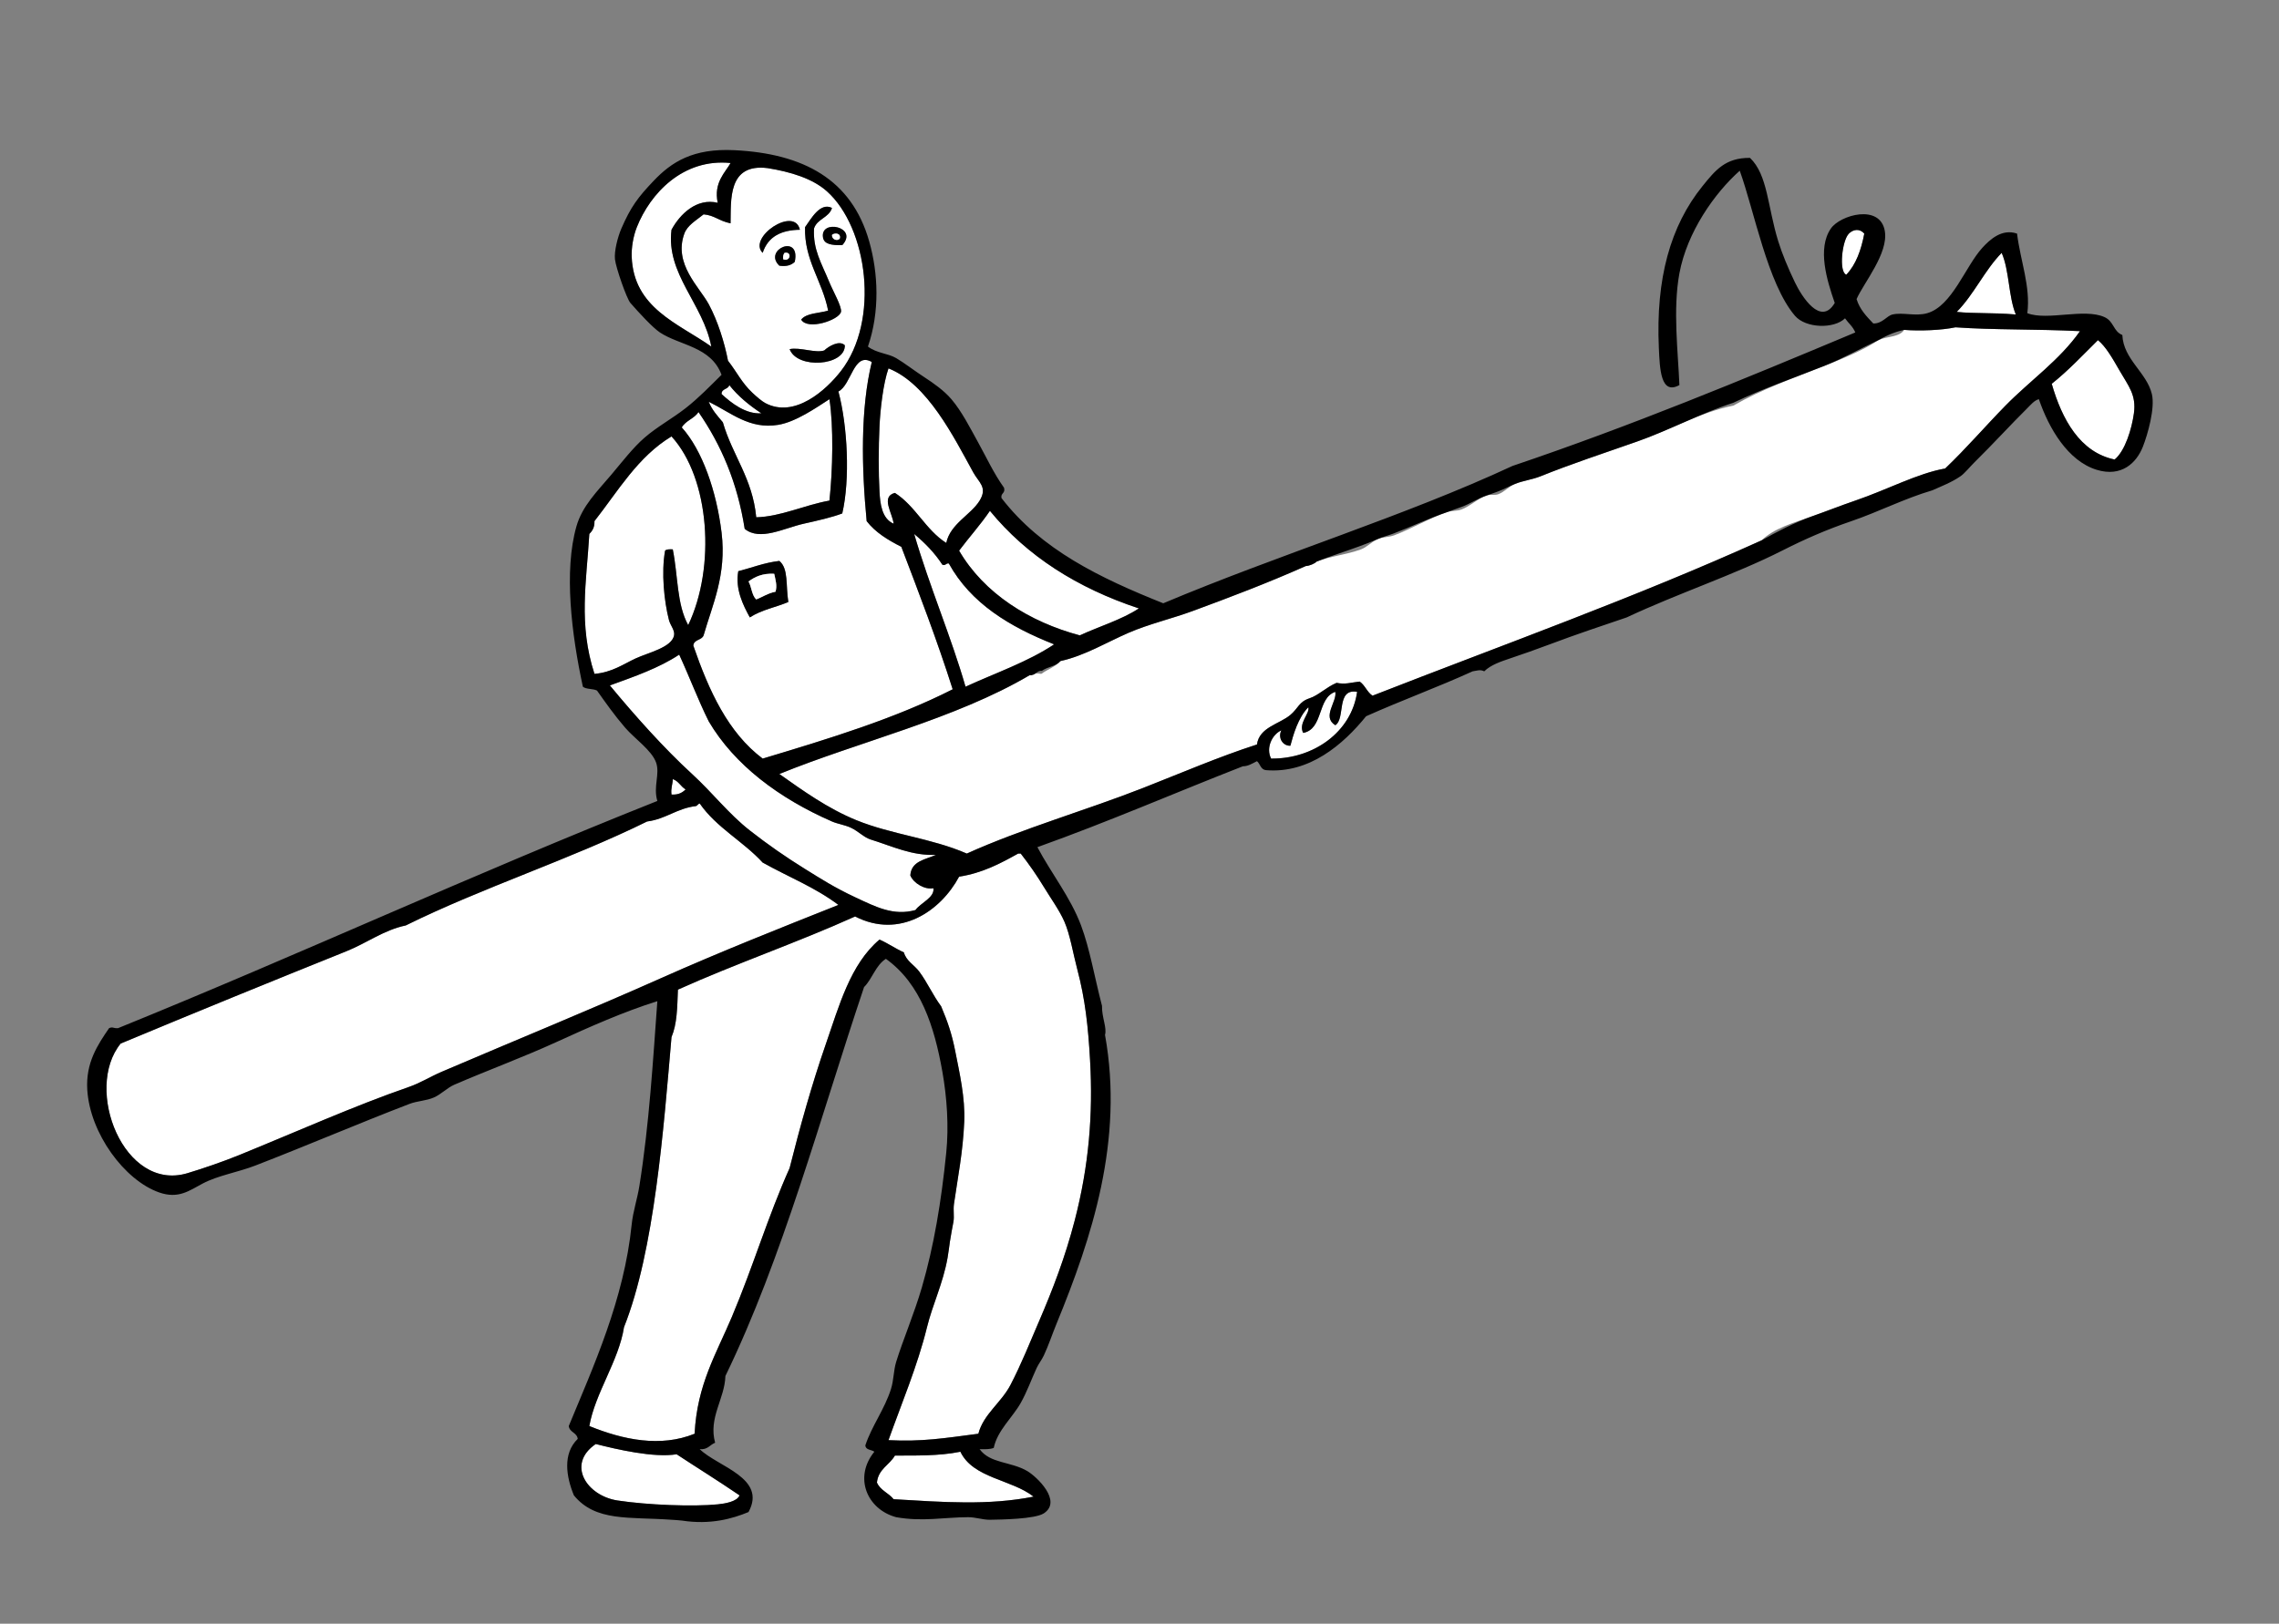
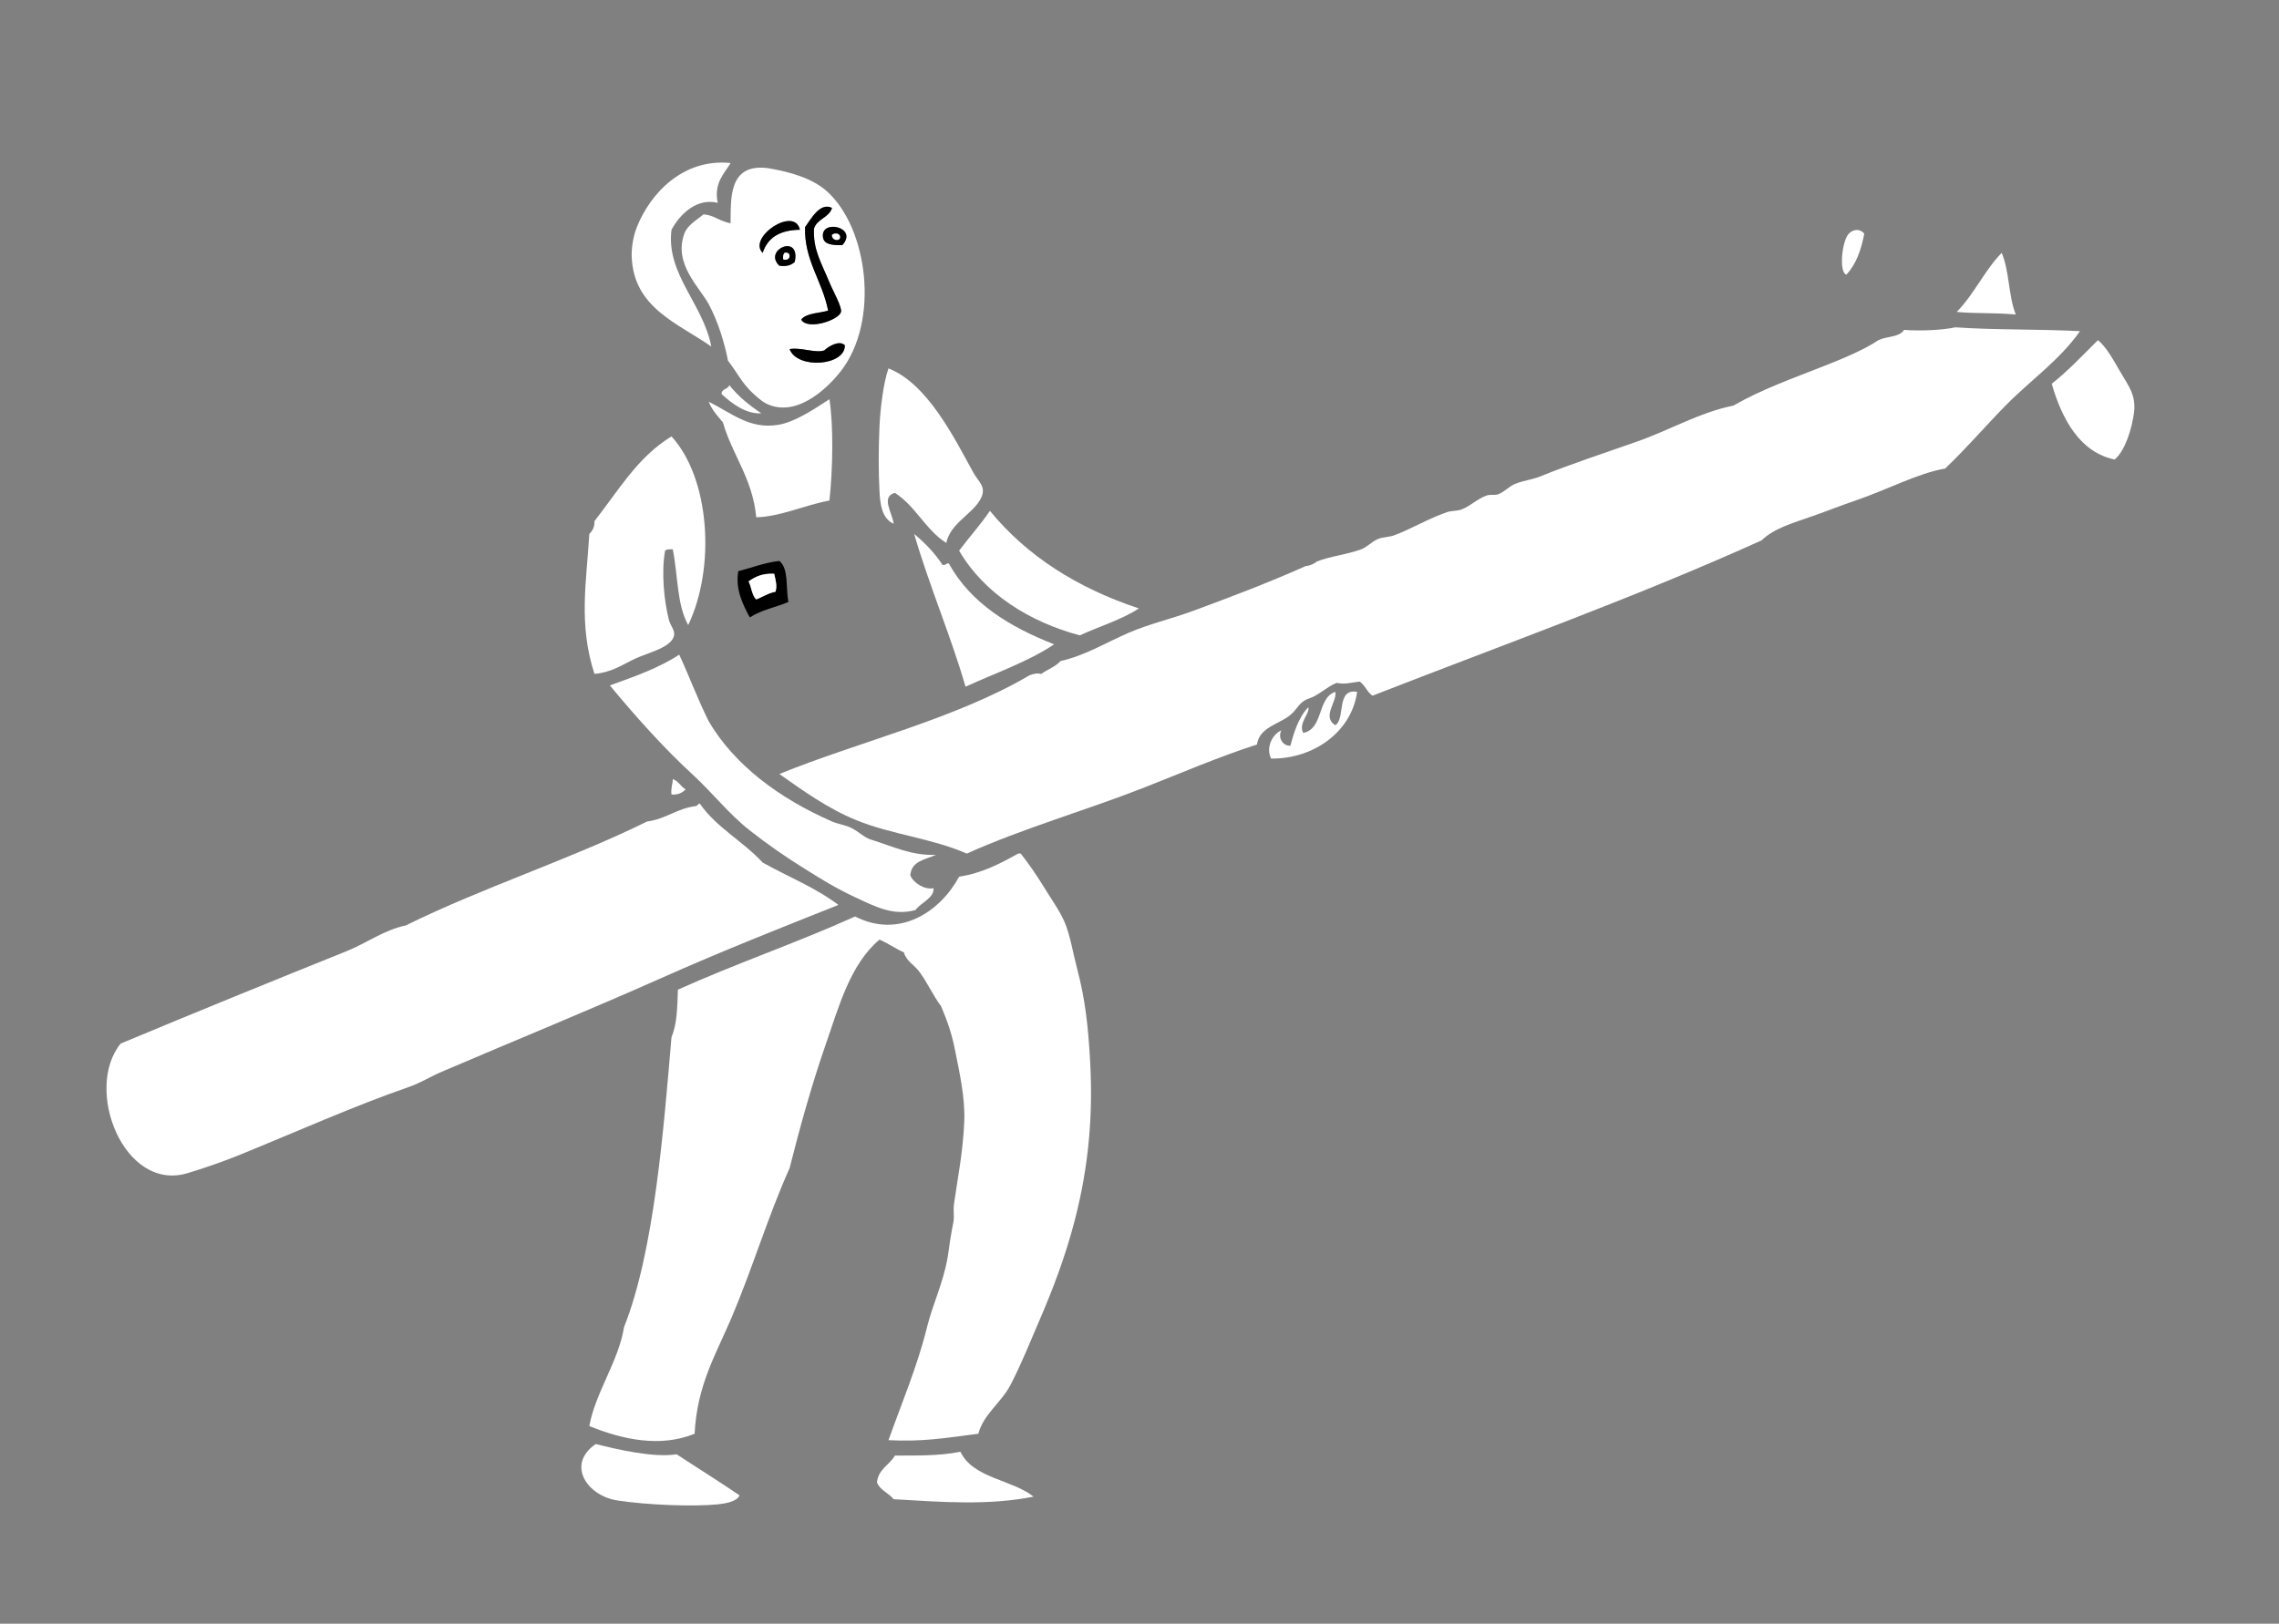
<svg xmlns="http://www.w3.org/2000/svg" version="1.1" id="IMG_x5F_20240731_x5F_0020_xA0_Imagen_1_" x="0px" y="0px" width="426px" height="303.6px" viewBox="0 0 426 303.6" enable-background="new 0 0 426 303.6" xml:space="preserve">
  <rect x="0" y="0" width="426" height="303.6" fill="#808080" stroke="none" />
  <g>
    <path fill-rule="evenodd" clip-rule="evenodd" fill="#FFFFFF" d="M136.56,30.48c-0.96,1.745-3.207,3.631-2.4,7.44   c-3.937-0.956-7.07,2.13-8.64,5.04c-1.054,8.281,5.919,13.832,7.44,21.84c-6.19-4.353-14.521-7.179-14.88-16.8   c-0.062-1.667,0.269-3.776,0.96-5.52C121.53,36.195,127.646,29.581,136.56,30.48z" />
    <path fill-rule="evenodd" clip-rule="evenodd" fill="#FFFFFF" d="M136.08,67.44c-0.64-3.335-1.899-7.405-3.6-10.56   c-1.72-3.189-6.636-7.542-4.56-13.2c0.575-1.567,2.157-2.425,3.6-3.6c2.072,0.185,2.821,1.221,5.04,1.68   c0.102-4.321-0.574-11.279,6.96-10.32c4.208,0.683,8.345,1.915,11.04,4.32c7.644,6.821,9.928,24.191,2.64,33.6   c-2.757,3.56-8.654,8.929-14.16,6c-0.636-0.338-1.663-1.224-2.4-1.92C138.636,71.548,137.813,69.68,136.08,67.44z M150.48,42.48   c-0.164,6.198,3.212,9.982,4.32,15.6c-1.728,0.512-4.05,0.43-5.04,1.68c1.197,2.062,7.075,0.087,7.44-1.44   c0.219-0.917-1.498-3.901-2.16-5.52c-1.492-3.644-3.103-6.128-2.88-10.08c0.577-1.823,2.804-1.996,3.36-3.84   C153.293,37.761,151.603,40.936,150.48,42.48z M142.56,47.28c1.011-3.065,3.478-4.266,6.96-4.32   C148.501,38.438,139.683,44.437,142.56,47.28z M153.84,44.4c0.21,1.282,1.617,1.465,3.6,1.44   C160.55,42.437,153.265,40.881,153.84,44.4z M148.56,48.96c1.142-5.394-6.007-2.257-2.88,0.72   C147.079,49.879,147.949,49.549,148.56,48.96z M154.08,65.52c-1.632,0.565-4.497-0.645-6.48-0.24   c1.406,3.801,10.413,3.151,10.32-0.72C156.897,63.528,154.842,64.784,154.08,65.52z" />
    <path fill-rule="evenodd" clip-rule="evenodd" d="M155.52,38.88c-0.556,1.844-2.783,2.017-3.36,3.84   c-0.223,3.951,1.388,6.436,2.88,10.08c0.663,1.619,2.379,4.603,2.16,5.52c-0.365,1.527-6.243,3.502-7.44,1.44   c0.99-1.25,3.312-1.168,5.04-1.68c-1.108-5.618-4.484-9.402-4.32-15.6C151.603,40.936,153.293,37.761,155.52,38.88z" />
    <path fill-rule="evenodd" clip-rule="evenodd" d="M149.52,42.96c-3.482,0.054-5.949,1.254-6.96,4.32   C139.683,44.437,148.501,38.438,149.52,42.96z" />
    <path fill-rule="evenodd" clip-rule="evenodd" d="M157.44,45.84c-1.983,0.025-3.39-0.158-3.6-1.44   C153.265,40.881,160.55,42.437,157.44,45.84z M155.52,43.92c-0.058,0.807,0.892,1.24,1.44,0.72   C157.287,43.563,155.994,43.475,155.52,43.92z" />
    <path fill-rule="evenodd" clip-rule="evenodd" fill="#FFFFFF" d="M348.48,43.68c-0.588,3.092-1.561,5.799-3.36,7.68   c-1.432-0.499-0.807-6.382,0.48-7.68C346.387,42.886,347.608,42.663,348.48,43.68z" />
    <path fill-rule="evenodd" clip-rule="evenodd" fill="#FFFFFF" d="M156.96,44.64c-0.548,0.52-1.498,0.087-1.44-0.72   C155.994,43.475,157.287,43.563,156.96,44.64z" />
    <path fill-rule="evenodd" clip-rule="evenodd" d="M145.68,49.68c-3.127-2.977,4.021-6.114,2.88-0.72   C147.949,49.549,147.079,49.879,145.68,49.68z M146.4,48.48c1.396,0.518,1.665-1.521,0.24-1.2   C146.438,47.559,146.323,47.923,146.4,48.48z" />
    <path fill-rule="evenodd" clip-rule="evenodd" fill="#FFFFFF" d="M146.64,47.28c1.425-0.32,1.156,1.718-0.24,1.2   C146.323,47.923,146.438,47.559,146.64,47.28z" />
    <path fill-rule="evenodd" clip-rule="evenodd" fill="#FFFFFF" d="M374.16,47.28c1.446,3.274,1.264,8.177,2.641,11.52   c-4.697-0.377-7.604-0.134-11.04-0.48C368.983,55.063,370.957,50.557,374.16,47.28z" />
    <path fill-rule="evenodd" clip-rule="evenodd" fill="#FFFFFF" d="M388.8,61.92c-3.816,5.448-9.332,9.239-13.92,13.92   c-3.807,3.883-7.341,8.013-11.28,11.76c-5.169,0.908-10.749,3.936-16.8,6c-2.604,0.888-5.301,1.958-7.92,2.88   c-3.596,1.266-7.269,2.272-9.601,4.56c-23.716,10.717-48.168,19.443-72.72,29.04c-1.019-0.662-1.398-1.962-2.4-2.64   c-1.676,0.176-2.659,0.577-4.319,0.24c-1.886,0.783-3.385,2.335-5.04,2.88c-2.024,0.666-2.115,1.879-3.601,3.12   c-2.062,1.722-5.806,2.296-6.239,5.52c-7.139,2.306-14.114,5.317-21.36,8.16c-10.545,4.137-22.593,7.593-32.88,12.24   c-6.563-2.871-14.051-3.552-20.64-6.24c-5.387-2.198-10.003-5.535-14.4-8.64c14.855-6.056,32.887-10.265,46.8-18.48   c1.231-0.368,1.231-0.368,2.16-0.24c1.168-0.832,2.657-1.343,3.6-2.4c4.525-0.995,8.649-3.518,12.72-5.28   c3.783-1.638,8.072-2.634,12-4.08c7.108-2.617,14.067-5.264,21.119-8.4c0.691-0.028,1.688-0.466,2.038-0.837   c2.571-1.028,5.448-1.247,8.282-2.282c1.146-0.419,1.971-1.42,3.12-1.92c0.936-0.407,2.145-0.351,3.12-0.72   c3.32-1.255,6.482-3.18,9.84-4.32c0.883-0.3,1.795-0.181,2.64-0.48c1.682-0.596,3.071-2.065,4.801-2.64   c0.73-0.243,1.446,0.027,2.159-0.24c1.146-0.43,1.969-1.446,3.12-1.92c1.486-0.612,3.203-0.793,4.801-1.44   c5.387-2.18,11.89-4.344,18-6.48c6.056-2.117,11.699-5.455,18-6.72c5.323-3.055,10.914-5.017,17.039-7.44   c3.459-1.368,7.306-2.937,10.08-4.8c1.505-0.735,3.955-0.525,4.801-1.92c3.005,0.234,7.082,0.059,9.6-0.48   C372.721,61.712,380.591,61.508,388.8,61.92z" />
    <path fill-rule="evenodd" clip-rule="evenodd" fill="#FFFFFF" d="M395.28,85.92c-6.468-1.333-9.847-7.505-11.76-14.16   c3.121-2.479,5.82-5.38,8.64-8.16c1.438,1.193,2.591,3.161,4.08,5.76c1.616,2.82,3.114,4.463,2.641,7.92   C398.487,80.15,397.251,84.295,395.28,85.92z" />
    <path fill-rule="evenodd" clip-rule="evenodd" d="M157.92,64.56c0.093,3.871-8.914,4.521-10.32,0.72   c1.983-0.404,4.848,0.806,6.48,0.24C154.842,64.784,156.897,63.528,157.92,64.56z" />
-     <path fill-rule="evenodd" clip-rule="evenodd" fill="#FFFFFF" d="M162.96,67.68c-2.125,8.73-1.929,19.638-0.96,29.76   c1.641,2.119,3.984,3.536,6.48,4.8c3.335,8.746,6.684,17.477,9.6,26.64c-10.71,5.45-23.089,9.23-35.52,12.96   c-6.484-4.876-10.042-12.678-12.96-21.12c0.083-1.196,1.585-0.975,1.92-1.92c1.635-5.703,4.318-11.285,3.36-19.2   c-0.939-7.76-3.607-15.425-7.44-19.68c0.717-1.283,2.354-1.646,3.12-2.88c4.284,6.203,7.287,13.239,8.64,21.84   c2.849,2.351,7.36-0.141,11.04-0.96c2.718-0.604,5.284-1.19,7.2-1.92c1.484-6.39,0.995-16.343-0.72-22.8   C159.184,71.942,159.558,65.714,162.96,67.68z M138,106.8c-0.593,3.379,0.903,6.352,2.16,8.64c2.306-1.474,4.864-1.875,7.2-2.88   c-0.504-3.073,0.066-6.243-1.68-7.68C142.816,105.216,140.555,106.155,138,106.8z" />
    <path fill-rule="evenodd" clip-rule="evenodd" fill="#FFFFFF" d="M166.08,68.88c7.269,2.865,12.217,12.857,15.84,19.44   c1.051,1.911,2.714,2.789,1.2,5.28c-1.6,2.633-5.51,4.354-6.24,7.92c-3.865-2.455-5.74-6.9-9.6-9.36   c-2.718,0.709-0.438,3.804-0.24,5.76c-2.226-0.949-2.519-3.792-2.64-6c-0.2-3.658-0.189-8.103,0-12.24   C164.542,76.577,165.095,71.656,166.08,68.88z" />
    <path fill-rule="evenodd" clip-rule="evenodd" fill="#FFFFFF" d="M136.32,72c1.66,2.101,3.733,3.787,6,5.28   c-2.916,0.194-5.61-1.908-7.44-3.6C134.855,72.615,136.126,72.846,136.32,72z" />
    <path fill-rule="evenodd" clip-rule="evenodd" fill="#FFFFFF" d="M155.04,93.6c-4.644,0.826-9.11,3.008-13.68,3.12   c-0.693-7.307-4.448-11.552-6.24-17.76c-0.986-1.174-2.031-2.289-2.64-3.84c4.23,2.073,7.609,5.194,12.96,4.32   c3.289-0.537,7.025-3.136,9.6-4.8C155.828,79.675,155.669,87.837,155.04,93.6z" />
    <path fill-rule="evenodd" clip-rule="evenodd" fill="#FFFFFF" d="M125.52,81.6c7.158,7.818,8.297,24.425,3.12,35.28   c-2.159-3.931-1.881-9.177-2.88-14.16c-0.592-0.032-1.157-0.037-1.44,0.24c-0.733,4.099-0.179,9.462,0.72,12.96   c0.269,1.044,1.143,1.925,0.96,2.88c-0.434,2.272-4.832,3.223-7.2,4.32c-2.266,1.049-4.382,2.597-7.68,2.88   c-3.021-9.276-1.497-17.181-0.96-26.16c0.554-0.565,1-1.239,0.96-2.4C115.549,91.789,119.234,85.394,125.52,81.6z" />
    <path fill-rule="evenodd" clip-rule="evenodd" fill="#FFFFFF" d="M185.04,95.52c6.917,8.442,16.304,14.417,27.84,18.24   c-3.171,2.094-7.37,3.347-11.04,5.04c-9.41-2.515-17.881-7.817-22.56-15.84C181.166,100.446,183.256,98.136,185.04,95.52z" />
    <path fill-rule="evenodd" clip-rule="evenodd" fill="#FFFFFF" d="M170.88,99.84c2.01,1.67,3.831,3.53,5.28,5.76   c0.678,0.198,0.622-0.338,1.2-0.24c4.128,7.472,11.365,11.835,19.68,15.12c-4.891,3.27-10.97,5.351-16.56,7.92   C177.829,119.161,173.736,109.638,170.88,99.84z" />
    <path fill-rule="evenodd" clip-rule="evenodd" d="M145.68,104.88c1.746,1.437,1.176,4.607,1.68,7.68   c-2.335,1.004-4.894,1.406-7.2,2.88c-1.257-2.288-2.753-5.261-2.16-8.64C140.555,106.155,142.816,105.216,145.68,104.88z    M139.92,108.72c0.572,1.027,0.601,2.599,1.44,3.36c1.211-0.469,2.188-1.173,3.6-1.44c0.357-1.133-0.001-2.198-0.24-3.36   C142.525,107.166,141.123,107.843,139.92,108.72z" />
    <path fill-rule="evenodd" clip-rule="evenodd" fill="#FFFFFF" d="M144.72,107.28c0.239,1.163,0.597,2.227,0.24,3.36   c-1.413,0.267-2.389,0.971-3.6,1.44c-0.839-0.761-0.868-2.333-1.44-3.36C141.123,107.843,142.525,107.166,144.72,107.28z" />
    <path fill-rule="evenodd" clip-rule="evenodd" fill="#FFFFFF" d="M126.96,122.4c1.895,4.105,3.528,8.472,5.52,12.48   c4.808,8.154,13.126,14.386,23.04,18.72c1.063,0.464,2.465,0.65,3.6,1.2c1.341,0.648,2.413,1.789,3.6,2.16   c4.186,1.306,7.72,3.063,12.24,2.88c-1.991,0.889-4.618,1.143-4.8,3.84c0.606,1.476,2.717,2.719,4.32,2.399   c0.242,1.765-2.394,2.725-3.36,4.08c-4.097,1.129-7.345-0.558-11.28-2.399c-3.878-1.815-6.379-3.433-9.36-5.28   c-3.57-2.213-6.979-4.58-10.32-7.2c-3.996-3.133-6.943-7.028-10.8-10.56c-5.216-4.777-10.704-10.927-15.36-16.56   C118.582,126.501,123.212,124.892,126.96,122.4z" />
    <path fill-rule="evenodd" clip-rule="evenodd" fill="#FFFFFF" d="M125.76,145.68c1.089,0.35,1.481,1.398,2.4,1.92   c-0.6,0.601-1.353,1.048-2.64,0.96C125.358,147.358,125.742,146.702,125.76,145.68z" />
    <path fill-rule="evenodd" clip-rule="evenodd" fill="#FFFFFF" d="M156.72,169.2c-10.893,4.332-22.002,8.728-33.12,13.681   c-13.45,5.99-27.387,11.674-41.04,17.52c-2.128,0.911-3.968,2.096-6.24,2.88c-9.986,3.448-20.826,8.299-31.68,12.721   c-2.846,1.159-6.648,2.475-9.6,3.359c-11.888,3.564-19.426-15.722-12.48-24.24c14.327-5.975,28.123-11.604,42.24-17.279   c3.732-1.501,6.985-3.96,11.04-4.801c14.405-7.114,30.706-12.334,45.12-19.439c3.538-0.462,5.543-2.457,9.12-2.88   c0.315-0.085,0.377-0.423,0.72-0.48c3.104,4.496,8.129,7.071,11.76,11.04C147.627,164.105,152.292,165.875,156.72,169.2z" />
    <path fill-rule="evenodd" clip-rule="evenodd" fill="#FFFFFF" d="M190.32,159.6c0.16,0,0.32,0,0.48,0   c1.55,1.987,3.015,4.087,4.32,6.24c1.262,2.082,2.905,4.344,3.84,6.479c1.068,2.441,1.622,5.943,2.4,8.88   c1.511,5.699,2.047,10.819,2.4,17.04c0.574,10.121-0.217,19.749-2.88,30c-1.769,6.808-4.102,12.895-6.72,18.96   c-1.598,3.703-3.234,7.828-5.28,11.761c-1.72,3.305-5.068,5.495-6,9.119c-6.527,0.854-10.524,1.512-16.8,1.2   c2.382-6.703,5.432-13.908,7.2-21.12c1.046-4.268,2.987-8.159,3.84-12.96c0.182-1.024,0.299-2.082,0.435-3.01   c0.201-1.374,0.437-2.463,0.667-3.75c0.18-1.005-0.063-2.189,0.098-3.32c0.699-4.888,1.673-9.646,1.92-15.359   c0.194-4.482-0.876-9.121-1.68-13.2c-0.658-3.34-1.427-5.518-2.64-8.4c-1.55-2.084-2.58-4.471-4.08-6.479   c-0.952-1.275-2.45-1.992-2.88-3.601c-1.6-0.72-2.949-1.69-4.56-2.399c-5.463,4.616-7.539,12.361-10.08,19.68   c-2.561,7.377-4.799,15.394-6.72,23.04c-4.135,9.245-6.759,18.266-10.8,27.84c-2.898,6.867-6.504,12.654-6.96,21.84   c-6.385,2.589-13.347,1.139-19.68-1.439c1.073-6.146,5.518-12.228,6.48-18.48c5.699-14.302,7.417-37.299,8.88-54.239   c1.05-2.515,1.065-5.427,1.2-8.881c10.754-4.845,22.374-8.825,33.12-13.68c8.35,4.277,15.996-1.015,19.44-7.439   C183.703,163.222,187.03,161.43,190.32,159.6z" />
    <path fill-rule="evenodd" clip-rule="evenodd" fill="#FFFFFF" d="M138.24,279.6c-0.461,1.164-2.67,1.538-4.08,1.68   c-4.569,0.458-13.159,0.129-18.72-0.72c-5.794-0.884-9.61-6.79-4.08-10.56c3.996,1.016,10.845,2.607,15.12,1.92   C130.233,274.39,134.207,276.854,138.24,279.6z" />
    <path fill-rule="evenodd" clip-rule="evenodd" fill="#FFFFFF" d="M179.52,271.44c2.377,4.983,9.564,5.156,13.68,8.4   c-8.494,1.674-16.796,1.031-26.16,0.479c-0.916-1.164-2.505-1.654-3.12-3.12c0.263-2.537,2.341-3.259,3.36-5.04   C170.686,272.137,175.505,272.282,179.52,271.44z" />
    <path fill-rule="evenodd" clip-rule="evenodd" fill="#FFFFFF" d="M244.56,132.24c0.324,1.164-1.921,2.988-0.96,4.8   c3.827-0.733,2.581-6.539,6-7.68c0.365,1.856-2.564,4.645,0,6.24c1.949-1.217,0.1-6.932,4.08-6.24   c-1.047,7.516-8.152,12.56-16.08,12.48c-1.036-2.027,0.224-4.546,1.92-5.28c-0.694,1.337,0.213,2.926,1.68,2.88   C241.74,137.42,242.649,134.162,244.56,132.24z" />
-     <path fill-rule="evenodd" clip-rule="evenodd" d="M162.24,64.8c1.61,1.245,3.718,1.247,5.28,2.16   c1.495,0.875,3.445,2.389,5.223,3.542c1.804,1.171,3.732,2.539,5.097,4.138c1.943,2.275,3.522,5.417,5.04,8.16   c1.512,2.731,2.869,5.697,4.8,8.4c0.293,1.093-0.659,0.941-0.48,1.92c7.458,9.691,18.489,14.985,30.24,19.68   c21.653-9.126,45.101-16.287,65.28-25.68c22.223-7.507,42.849-16.061,64.08-24.96c-0.43-1.091-1.297-1.744-1.92-2.64   c-2.044,2.007-7.341,1.888-9.36-0.48c-5.133-6.017-7.61-19.665-10.32-27.12c-4.683,4.165-9.851,11.467-11.279,19.2   c-1.252,6.769-0.235,14.813,0,20.88c-3.514,1.935-3.661-3.011-3.841-6.96c-0.586-12.917,2.136-22.783,8.16-30.24   c2.434-3.012,4.287-5.315,8.88-5.28c3.33,3.187,3.279,9.158,5.28,15.6c0.719,2.314,1.817,4.973,3.12,7.68   c1.28,2.661,4.828,8.276,7.44,3.84c-1.461-4.217-3.31-10.17-0.721-13.92c1.742-2.524,9.207-4.662,10.08,0.48   c0.708,4.167-3.93,9.657-5.28,12.72c0.603,1.958,1.877,3.244,3.12,4.56c1.688,0.065,2.509-1.43,3.601-1.68   c1.944-0.445,4.286,0.386,6.479-0.24c4.669-1.332,7.119-8.743,10.32-12.24c1.414-1.544,3.661-3.62,6.479-2.64   c0.617,5.101,2.554,9.856,1.921,14.88c3.757,1.45,10.581-0.978,14.399,0.72c1.817,0.808,1.624,2.654,3.36,3.36   c0.199,4.573,4.555,6.984,5.52,11.04c0.624,2.62-0.767,7.52-1.68,9.84c-1.194,3.035-3.997,5.748-8.64,4.32   c-5.392-1.657-8.943-7.768-10.801-13.2c-0.836,0.198-1.557,1.084-2.159,1.68c-3.052,3.015-6.454,6.756-9.841,10.08   c-0.829,0.814-1.876,2.114-2.64,2.64c-1.67,1.151-3.487,1.837-5.28,2.64c-5.234,1.542-10.042,4.025-15.12,5.76   c-4.689,1.603-8.726,3.372-12.96,5.52c-8.876,4.503-19.533,8.01-29.04,12.48c-4.586,1.556-9.527,3.201-14.399,5.04   c-2.527,0.954-4.896,1.781-7.44,2.64c-1.605,0.542-3.559,1.178-4.8,2.4c-0.773-0.391-1.3-0.115-2.16,0   c-6.695,3.045-13.028,5.323-19.92,8.4c-4.299,5.311-10.621,10.751-18.72,10.08c-1.011-0.109-1.067-1.173-1.68-1.68   c-1.093,0.558-1.693,0.94-2.641,0.96c-12.533,4.895-24.993,10.324-38.4,15.12c2.575,4.879,6.18,9.36,8.16,14.64   c1.632,4.353,2.51,9.642,3.913,15.025c-0.041,2.221,0.95,4.072,0.563,5.438c3.564,19.701-2.481,37.977-9.035,53.938   c-0.827,2.013-1.531,4.15-2.4,6c-0.386,0.822-0.986,1.567-1.356,2.375c-1.028,2.244-1.78,4.391-2.964,6.505   c-1.508,2.693-4.375,5.151-5.04,8.4c-0.673,0.287-1.656,0.264-2.64,0.24c1.94,2.697,5.808,2.288,8.88,4.079   c1.812,1.057,6.613,5.633,3.12,7.921c-1.651,1.081-8.006,1.166-10.08,1.199c-1.318,0.021-2.655-0.485-4.08-0.479   c-4.504,0.017-8.503,0.876-13.44,0c-5.457-1.468-7.982-7.446-4.08-12.24c-0.536-0.424-1.641-0.278-1.68-1.2   c1.183-3.587,3.624-6.794,4.8-10.56c0.514-1.646,0.469-3.449,0.96-5.04c1.28-4.148,3.364-8.991,4.8-13.92   c2.252-7.729,3.629-15.991,4.56-25.2c0.504-4.98,0.123-10.35-0.72-15.12c-1.499-8.479-4.057-16.462-10.56-21.12   c-1.918,1.202-2.52,3.721-4.08,5.28c-8.271,24.608-15.174,50.587-25.92,72.72c-0.121,4.279-3.212,7.801-1.92,12.48   c-0.985,0.375-1.373,1.347-2.88,1.2c3.374,3.311,12.612,5.365,9.12,11.76c-3.031,1.255-7.112,2.411-12.427,1.595   c-0.438-0.067-1.582-0.127-1.973-0.155c-7.926-0.574-14.183,0.406-18.24-4.56c-1.457-3.528-2.119-7.821,0.72-10.561   c-0.154-1.205-1.525-1.194-1.68-2.399c4.573-11.066,10.351-23.676,11.76-37.68c0.245-2.433,1.051-4.759,1.44-7.2   c1.846-11.592,2.55-23.509,3.36-34.561c-6.272,1.961-12.574,4.765-18.96,7.681c-6.091,2.781-12.59,5.175-18.96,7.92   c-1.357,0.585-2.47,1.796-3.84,2.399c-1.431,0.632-3.1,0.641-4.56,1.2c-9.34,3.58-19.166,7.797-28.8,11.521   c-3.296,1.273-6.998,1.861-9.84,3.359c-2.514,1.326-4.538,2.946-8.16,1.681c-6.498-2.272-12.94-11.059-13.44-19.2   c-0.31-5.051,1.933-8.393,4.08-11.521c0.745-0.315,0.685,0.065,1.68,0c34.333-13.944,65.65-28.496,100.8-42.479   c-0.811-2.704,0.533-5.038-0.24-7.2c-0.813-2.272-4.048-4.491-5.76-6.48c-2.094-2.433-3.638-4.655-5.28-6.96   c-0.733-0.387-2.034-0.207-2.64-0.72c-2.117-9.761-3.586-21.666-1.2-30c1.09-3.808,3.881-6.527,6.479-9.6   c2.029-2.398,4.022-5.025,6.24-6.96c2.318-2.022,5.232-3.604,7.68-5.52c2.533-1.983,4.589-4.151,6.72-6.24   c-1.973-5.312-7.792-5.452-11.52-7.92c-1.339-0.887-3.9-3.667-5.52-5.52c-0.678-0.776-2.699-6.53-2.88-8.16   c-0.167-1.506,0.514-4.176,1.2-5.76c1.752-4.047,3.106-5.836,6-8.88c3.375-3.552,7.367-6.141,15.12-5.76   c12.887,0.633,21.913,5.447,25.2,17.04C164.177,51.104,164.472,58.28,162.24,64.8z M119.04,42.48   c-0.691,1.744-1.022,3.853-0.96,5.52c0.358,9.621,8.689,12.447,14.88,16.8c-1.521-8.008-8.494-13.559-7.44-21.84   c1.57-2.91,4.704-5.996,8.64-5.04c-0.807-3.809,1.44-5.695,2.4-7.44C127.646,29.581,121.53,36.195,119.04,42.48z M140.64,73.44   c0.737,0.696,1.764,1.582,2.4,1.92c5.506,2.929,11.403-2.44,14.16-6c7.288-9.409,5.003-26.778-2.64-33.6   c-2.695-2.406-6.832-3.637-11.04-4.32c-7.534-0.959-6.858,6-6.96,10.32c-2.219-0.459-2.968-1.495-5.04-1.68   c-1.443,1.175-3.025,2.033-3.6,3.6c-2.076,5.658,2.84,10.01,4.56,13.2c1.701,3.155,2.96,7.225,3.6,10.56   C137.813,69.68,138.636,71.548,140.64,73.44z M345.6,43.68c-1.287,1.297-1.912,7.181-0.48,7.68c1.8-1.881,2.772-4.588,3.36-7.68   C347.608,42.663,346.387,42.886,345.6,43.68z M365.76,58.32c3.436,0.346,6.343,0.103,11.04,0.48   c-1.377-3.343-1.194-8.246-2.641-11.52C370.957,50.557,368.983,55.063,365.76,58.32z M365.52,61.2   c-2.518,0.539-6.595,0.714-9.6,0.48c-1.428,0.322-2.74,0.76-4.801,1.92c-3.002,1.402-6.621,3.432-10.08,4.8   c-6.125,2.423-11.392,4.209-17.047,6.915c-6.046,1.94-11.937,5.128-17.992,7.245c-6.11,2.136-12.613,4.3-18,6.48   c-1.598,0.646-3.314,0.828-4.801,1.44c-1.151,0.474-1.998,0.968-3.145,1.397c-0.713,0.268-1.404,0.52-2.135,0.763   c-1.729,0.574-3.121,1.579-4.803,2.175c-0.845,0.3-1.755,0.645-2.638,0.945c-3.357,1.14-6.667,2.737-9.987,3.992   c-0.976,0.369-2.037,0.641-2.973,1.047c-1.149,0.5-2.381,0.971-3.527,1.39c-2.834,1.036-5.127,1.742-7.875,2.813   c-0.35,0.371-1.347,0.809-2.038,0.837c-7.052,3.136-14.011,5.783-21.119,8.4c-3.929,1.446-8.218,2.442-12,4.08   c-4.071,1.763-8.195,4.286-12.72,5.28c-0.943,1.057-2.329,1.008-3.497,1.84c-0.929-0.128-1.274,0.988-2.263,0.8   c-13.913,8.215-31.945,12.424-46.8,18.48c4.396,3.105,9.013,6.442,14.4,8.64c6.589,2.688,14.077,3.369,20.64,6.24   c10.287-4.647,22.335-8.104,32.88-12.24c7.246-2.842,14.222-5.854,21.36-8.16c0.434-3.224,4.178-3.798,6.239-5.52   c1.485-1.241,1.576-2.454,3.601-3.12c1.655-0.545,3.154-2.097,5.04-2.88c1.66,0.337,2.644-0.064,4.319-0.24   c1.002,0.678,1.382,1.979,2.4,2.64c24.552-9.597,49.004-18.323,72.72-29.04c2.775-1.538,6.005-3.294,9.601-4.56   c2.619-0.922,5.316-1.992,7.92-2.88c6.051-2.064,11.631-5.092,16.8-6c3.939-3.748,7.474-7.877,11.28-11.76   c4.588-4.681,10.104-8.472,13.92-13.92C380.591,61.508,372.721,61.712,365.52,61.2z M398.88,77.28   c0.474-3.457-1.024-5.1-2.641-7.92c-1.489-2.599-2.642-4.567-4.08-5.76c-2.819,2.78-5.519,5.681-8.64,8.16   c1.913,6.654,5.292,12.827,11.76,14.16C397.251,84.295,398.487,80.15,398.88,77.28z M156.72,73.2   c1.714,6.457,2.204,16.41,0.72,22.8c-1.917,0.729-4.482,1.315-7.2,1.92c-3.679,0.819-8.191,3.311-11.04,0.96   c-1.354-8.601-4.356-15.637-8.64-21.84c-0.767,1.233-2.403,1.597-3.12,2.88c3.833,4.255,6.501,11.92,7.44,19.68   c0.958,7.915-1.725,13.497-3.36,19.2c-0.334,0.946-1.836,0.724-1.92,1.92c2.918,8.441,6.476,16.244,12.96,21.12   c12.431-3.729,24.81-7.51,35.52-12.96c-2.917-9.164-6.265-17.895-9.6-26.64c-2.496-1.264-4.839-2.681-6.48-4.8   c-0.969-10.122-1.166-21.029,0.96-29.76C159.558,65.714,159.184,71.942,156.72,73.2z M164.4,79.68c-0.189,4.137-0.2,8.582,0,12.24   c0.121,2.208,0.414,5.051,2.64,6c-0.198-1.956-2.478-5.05,0.24-5.76c3.86,2.46,5.735,6.905,9.6,9.36   c0.73-3.566,4.64-5.287,6.24-7.92c1.514-2.491-0.149-3.37-1.2-5.28c-3.623-6.583-8.571-16.575-15.84-19.44   C165.095,71.656,164.542,76.577,164.4,79.68z M134.88,73.68c1.83,1.691,4.524,3.794,7.44,3.6c-2.267-1.493-4.34-3.179-6-5.28   C136.126,72.846,134.855,72.615,134.88,73.68z M155.04,74.64c-2.575,1.664-6.311,4.263-9.6,4.8c-5.351,0.874-8.73-2.247-12.96-4.32   c0.609,1.551,1.654,2.666,2.64,3.84c1.792,6.208,5.546,10.454,6.24,17.76c4.57-0.112,9.036-2.294,13.68-3.12   C155.669,87.837,155.828,79.675,155.04,74.64z M111.12,97.44c0.041,1.161-0.406,1.834-0.96,2.4   c-0.537,8.979-2.062,16.884,0.96,26.16c3.298-0.283,5.414-1.831,7.68-2.88c2.369-1.097,6.766-2.048,7.2-4.32   c0.183-0.955-0.691-1.835-0.96-2.88c-0.899-3.498-1.453-8.861-0.72-12.96c0.284-0.276,0.849-0.271,1.44-0.24   c0.999,4.982,0.721,10.229,2.88,14.16c5.177-10.855,4.038-27.461-3.12-35.28C119.234,85.394,115.549,91.789,111.12,97.44z    M179.28,102.96c4.679,8.022,13.15,13.325,22.56,15.84c3.67-1.693,7.869-2.946,11.04-5.04c-11.536-3.824-20.922-9.798-27.84-18.24   C183.256,98.136,181.166,100.446,179.28,102.96z M180.48,128.4c5.59-2.569,11.669-4.65,16.56-7.92   c-8.315-3.285-15.552-7.648-19.68-15.12c-0.578-0.098-0.521,0.438-1.2,0.24c-1.45-2.23-3.271-4.09-5.28-5.76   C173.736,109.638,177.829,119.161,180.48,128.4z M114,128.16c4.656,5.633,10.144,11.783,15.36,16.56   c3.857,3.532,6.805,7.427,10.8,10.56c3.341,2.62,6.75,4.987,10.32,7.2c2.981,1.848,5.482,3.465,9.36,5.28   c3.935,1.842,7.183,3.528,11.28,2.399c0.966-1.355,3.602-2.315,3.36-4.08c-1.603,0.319-3.713-0.924-4.32-2.399   c0.182-2.697,2.809-2.951,4.8-3.84c-4.52,0.184-8.054-1.574-12.24-2.88c-1.188-0.371-2.259-1.512-3.6-2.16   c-1.135-0.55-2.538-0.736-3.6-1.2c-9.914-4.334-18.232-10.566-23.04-18.72c-1.992-4.008-3.625-8.375-5.52-12.48   C123.212,124.892,118.582,126.501,114,128.16z M241.2,139.44c-1.467,0.046-2.374-1.542-1.68-2.88   c-1.696,0.733-2.956,3.252-1.92,5.28c7.928,0.08,15.033-4.964,16.08-12.48c-3.98-0.692-2.131,5.023-4.08,6.24   c-2.564-1.596,0.365-4.384,0-6.24c-3.419,1.142-2.173,6.947-6,7.68c-0.961-1.813,1.284-3.637,0.96-4.8   C242.649,134.162,241.74,137.42,241.2,139.44z M125.52,148.56c1.288,0.088,2.041-0.359,2.64-0.96c-0.918-0.521-1.311-1.57-2.4-1.92   C125.742,146.702,125.358,147.358,125.52,148.56z M142.56,161.28c-3.631-3.969-8.656-6.544-11.76-11.04   c-0.342,0.058-0.405,0.396-0.72,0.48c-3.577,0.423-5.582,2.418-9.12,2.88c-14.415,7.105-30.715,12.325-45.12,19.439   c-4.055,0.841-7.308,3.3-11.04,4.801c-14.117,5.676-27.913,11.305-42.24,17.279c-6.946,8.519,0.592,27.805,12.48,24.24   c2.952-0.885,6.754-2.2,9.6-3.359c10.854-4.422,21.694-9.272,31.68-12.721c2.272-0.784,4.112-1.969,6.24-2.88   c13.653-5.846,27.59-11.529,41.04-17.52c11.118-4.953,22.228-9.349,33.12-13.681C152.292,165.875,147.627,164.105,142.56,161.28z    M179.28,163.92c-3.444,6.425-11.09,11.717-19.44,7.439c-10.746,4.854-22.365,8.835-33.12,13.68c-0.135,3.454-0.15,6.366-1.2,8.881   c-1.462,16.94-3.181,39.938-8.88,54.239c-0.962,6.253-5.407,12.334-6.48,18.48c6.333,2.578,13.295,4.028,19.68,1.439   c0.456-9.186,4.062-14.973,6.96-21.84c4.041-9.574,6.665-18.595,10.8-27.84c1.921-7.646,4.159-15.663,6.72-23.04   c2.541-7.318,4.617-15.063,10.08-19.68c1.611,0.709,2.96,1.68,4.56,2.399c0.43,1.608,1.928,2.325,2.88,3.601   c1.5,2.009,2.53,4.396,4.08,6.479c1.213,2.883,1.982,5.061,2.64,8.4c0.804,4.079,1.874,8.718,1.68,13.2   c-0.247,5.713-1.221,10.472-1.92,15.359c-0.162,1.131,0.082,2.315-0.098,3.32c-0.23,1.287-0.465,2.376-0.667,3.75   c-0.136,0.928-0.253,1.985-0.435,3.01c-0.853,4.801-2.794,8.692-3.84,12.96c-1.768,7.212-4.817,14.417-7.2,21.12   c6.276,0.312,10.273-0.346,16.8-1.2c0.932-3.624,4.28-5.814,6-9.119c2.046-3.933,3.682-8.058,5.28-11.761   c2.618-6.065,4.951-12.152,6.72-18.96c2.663-10.251,3.455-19.879,2.88-30c-0.354-6.221-0.889-11.341-2.4-17.04   c-0.778-2.937-1.332-6.438-2.4-8.88c-0.935-2.136-2.578-4.397-3.84-6.479c-1.305-2.153-2.77-4.253-4.32-6.24c-0.16,0-0.32,0-0.48,0   C187.03,161.43,183.703,163.222,179.28,163.92z M126.48,271.92c-4.275,0.688-11.124-0.904-15.12-1.92   c-5.53,3.77-1.714,9.676,4.08,10.56c5.561,0.849,14.151,1.178,18.72,0.72c1.409-0.142,3.619-0.516,4.08-1.68   C134.207,276.854,130.233,274.39,126.48,271.92z M167.28,272.16c-1.019,1.781-3.097,2.503-3.36,5.04   c0.615,1.466,2.205,1.956,3.12,3.12c9.364,0.552,17.667,1.194,26.16-0.479c-4.116-3.244-11.303-3.417-13.68-8.4   C175.505,272.282,170.686,272.137,167.28,272.16z" />
  </g>
</svg>